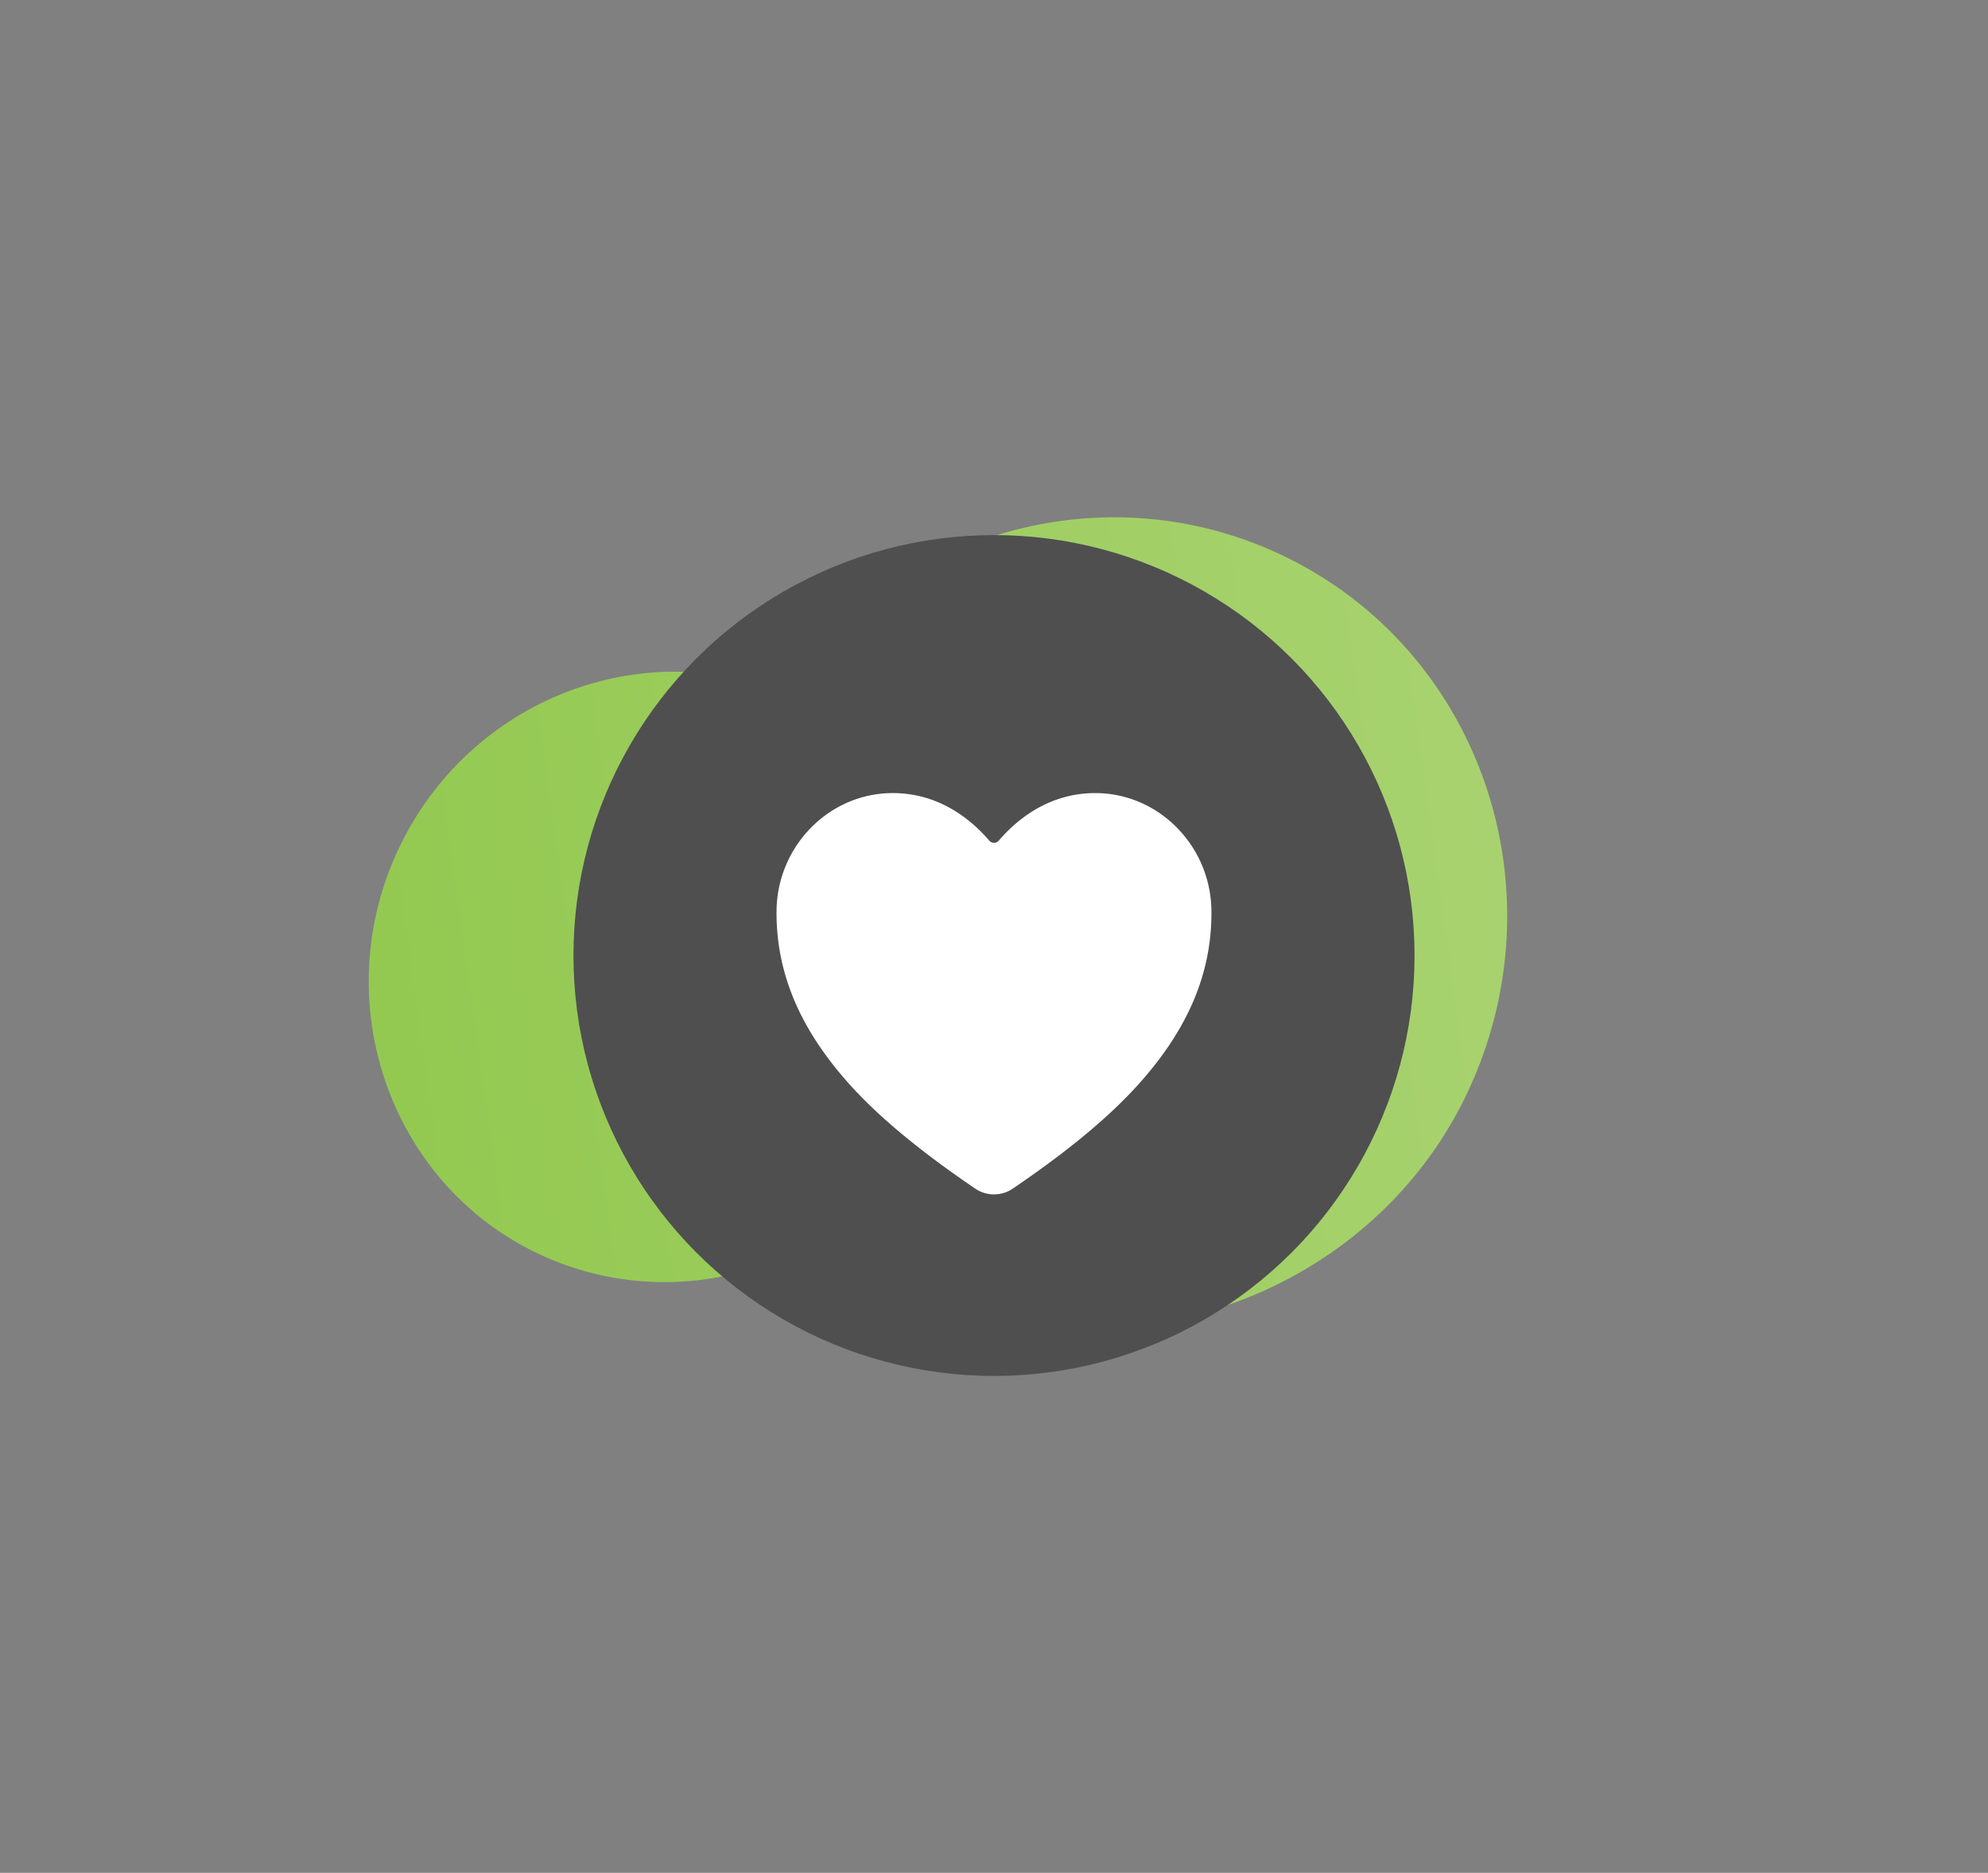
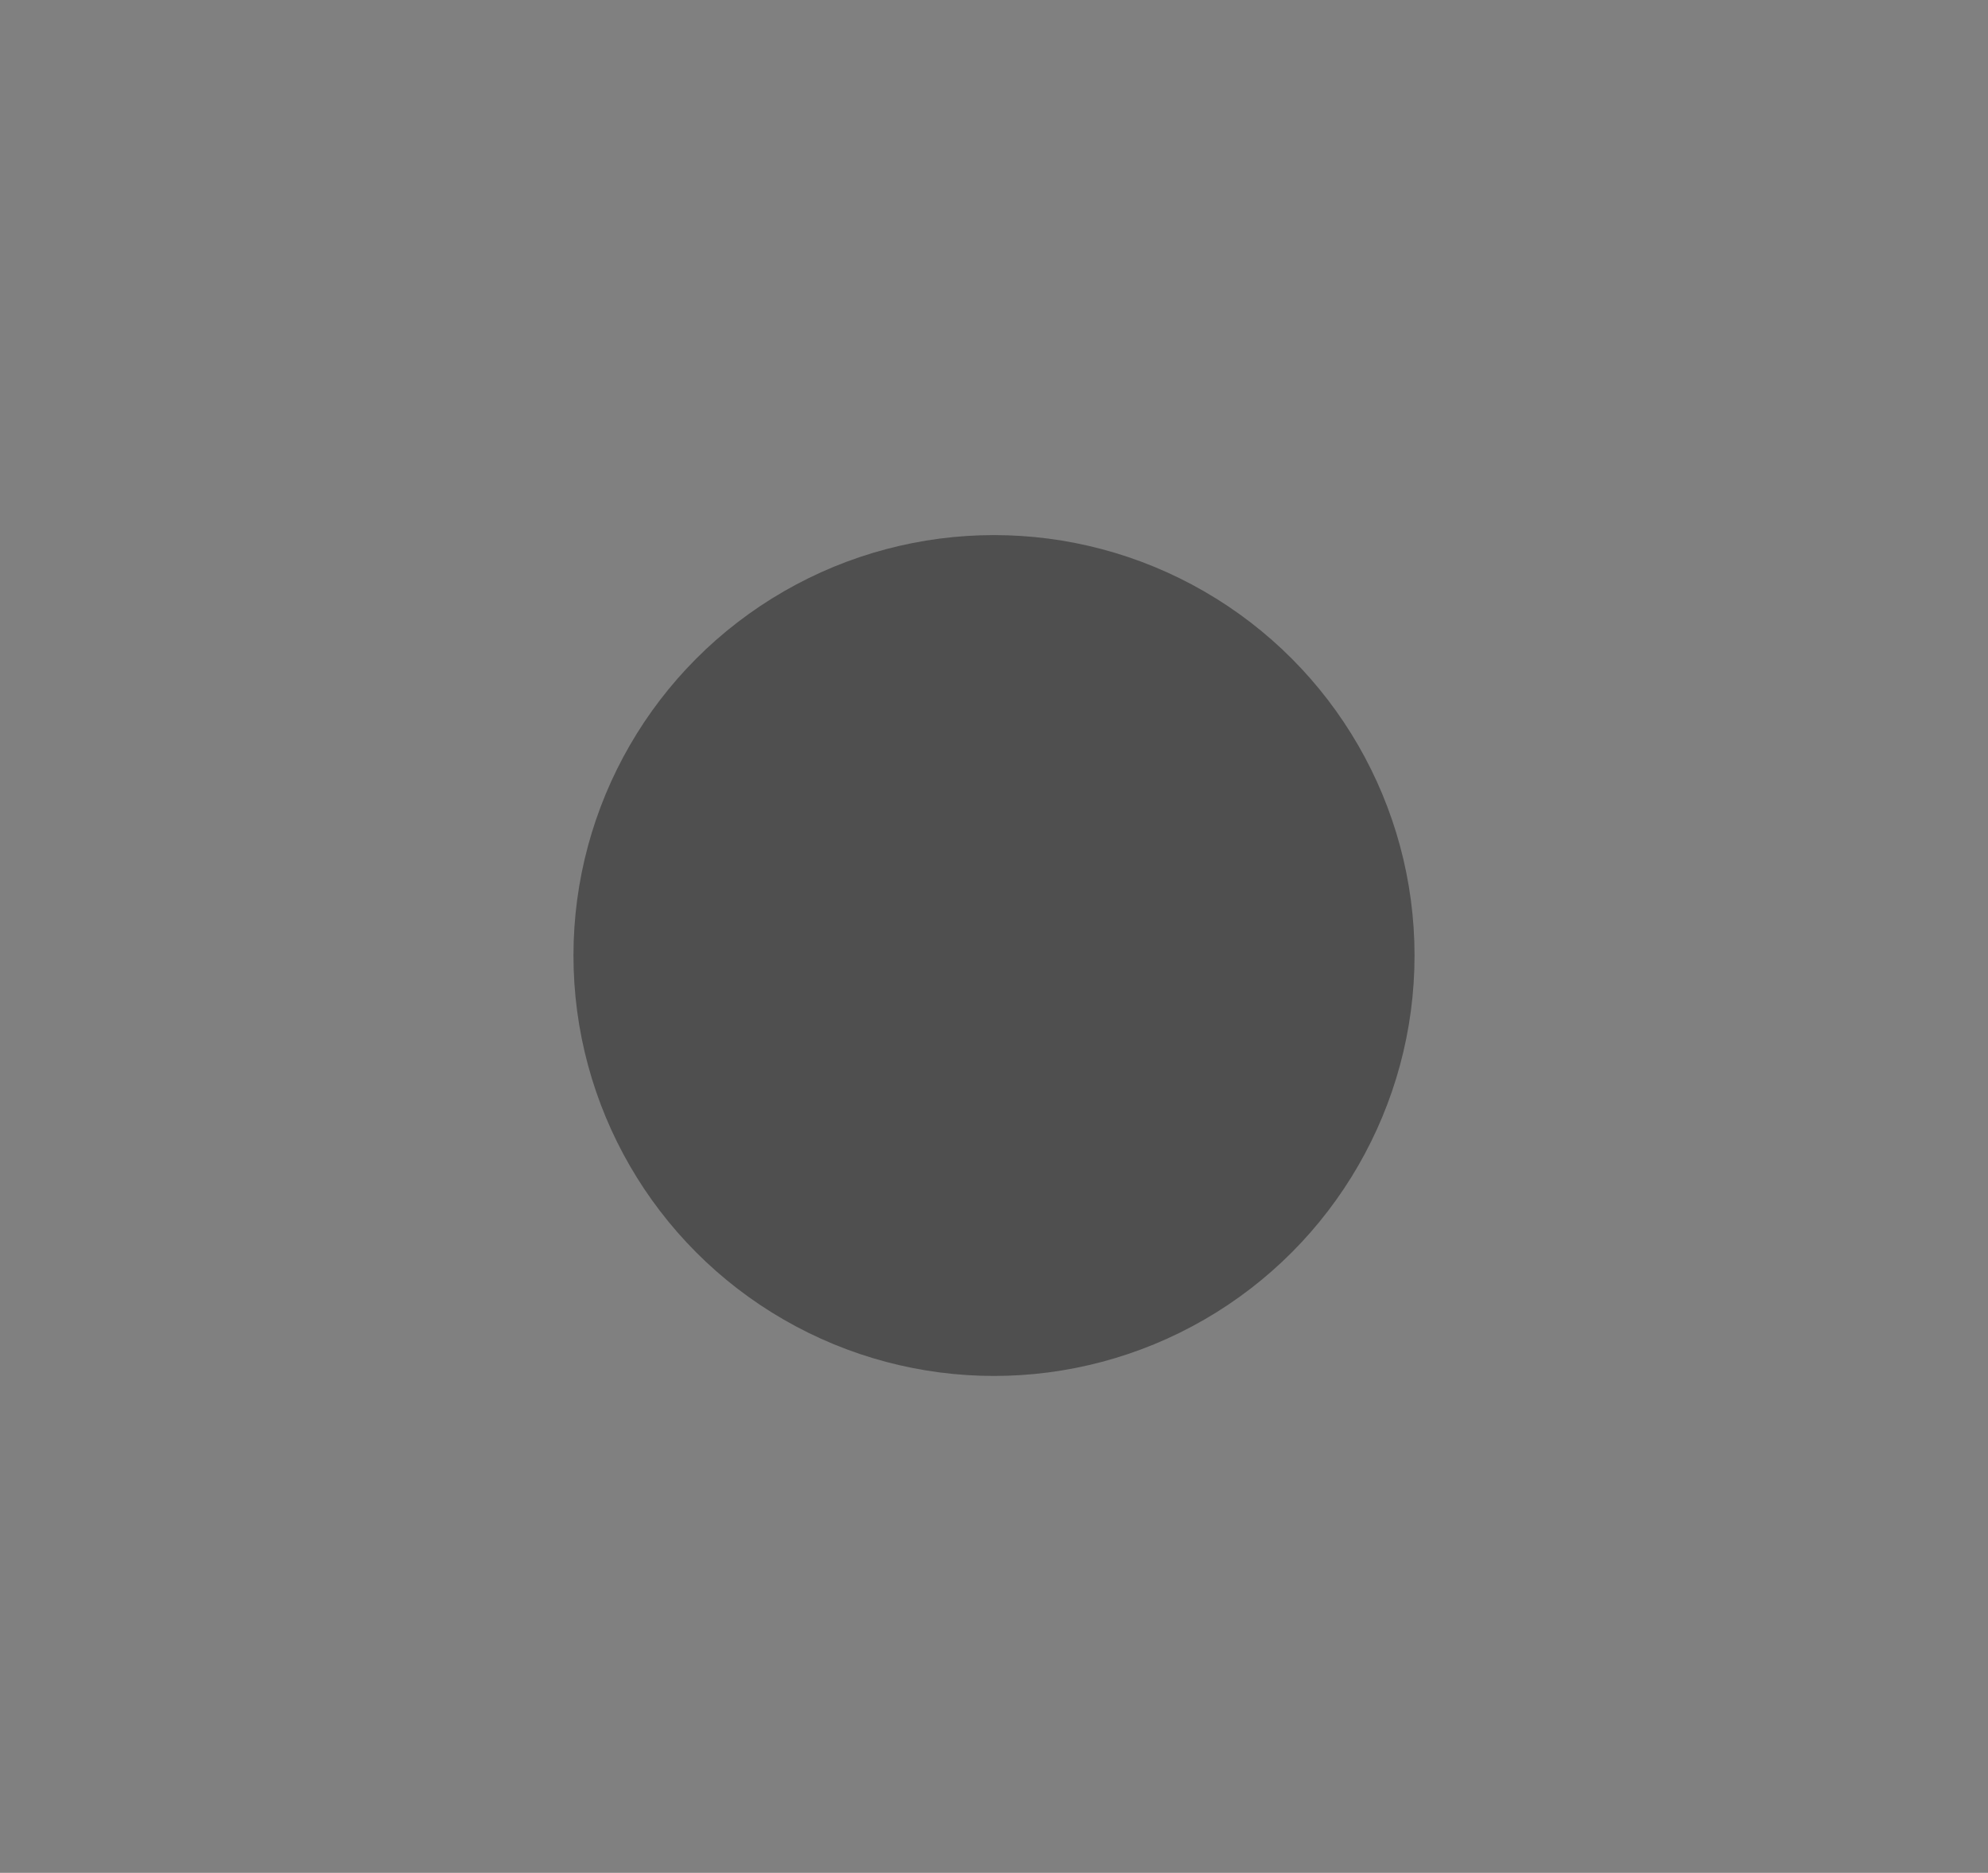
<svg xmlns="http://www.w3.org/2000/svg" width="52" height="49" fill="none" viewBox="0 0 52 49">
  <rect x="0" y="0" width="52" height="49" fill="#808080" stroke="none" />
-   <path fill="url(#a)" d="M18.02 17.583c-3.117-.148-6.188 1.606-7.615 4.67-1.82 3.91-.26 8.57 3.507 10.467a7.712 7.712 0 0 0 5.762.477 5.871 5.871 0 0 1 4.417.418c.18.093.365.181.553.265 5.072 2.246 11.315-.16 13.737-5.289 2.51-5.316.332-11.616-4.866-14.074-3.81-1.802-8.187-1.04-11.243 1.589a6.076 6.076 0 0 1-4.253 1.477Z" />
  <circle cx="26" cy="25" r="11" fill="#4F4F4F" />
-   <path fill="#fff" d="M26 31.25a.875.875 0 0 0 .492-.152c2.15-1.46 3.08-2.46 3.593-3.085 1.094-1.333 1.617-2.701 1.602-4.183-.017-1.699-1.38-3.08-3.037-3.08-1.205 0-2.04.679-2.526 1.244a.164.164 0 0 1-.248 0c-.486-.566-1.32-1.244-2.526-1.244-1.658 0-3.02 1.381-3.038 3.08-.014 1.482.51 2.85 1.603 4.184.513.625 1.444 1.625 3.593 3.084a.874.874 0 0 0 .492.152Z" />
  <defs>
    <linearGradient id="a" x1="7.523" x2="41.182" y1="27.555" y2="22.871" gradientUnits="userSpaceOnUse">
      <stop stop-color="#91C84E" />
      <stop offset="1" stop-color="#A9D371" />
    </linearGradient>
  </defs>
</svg>